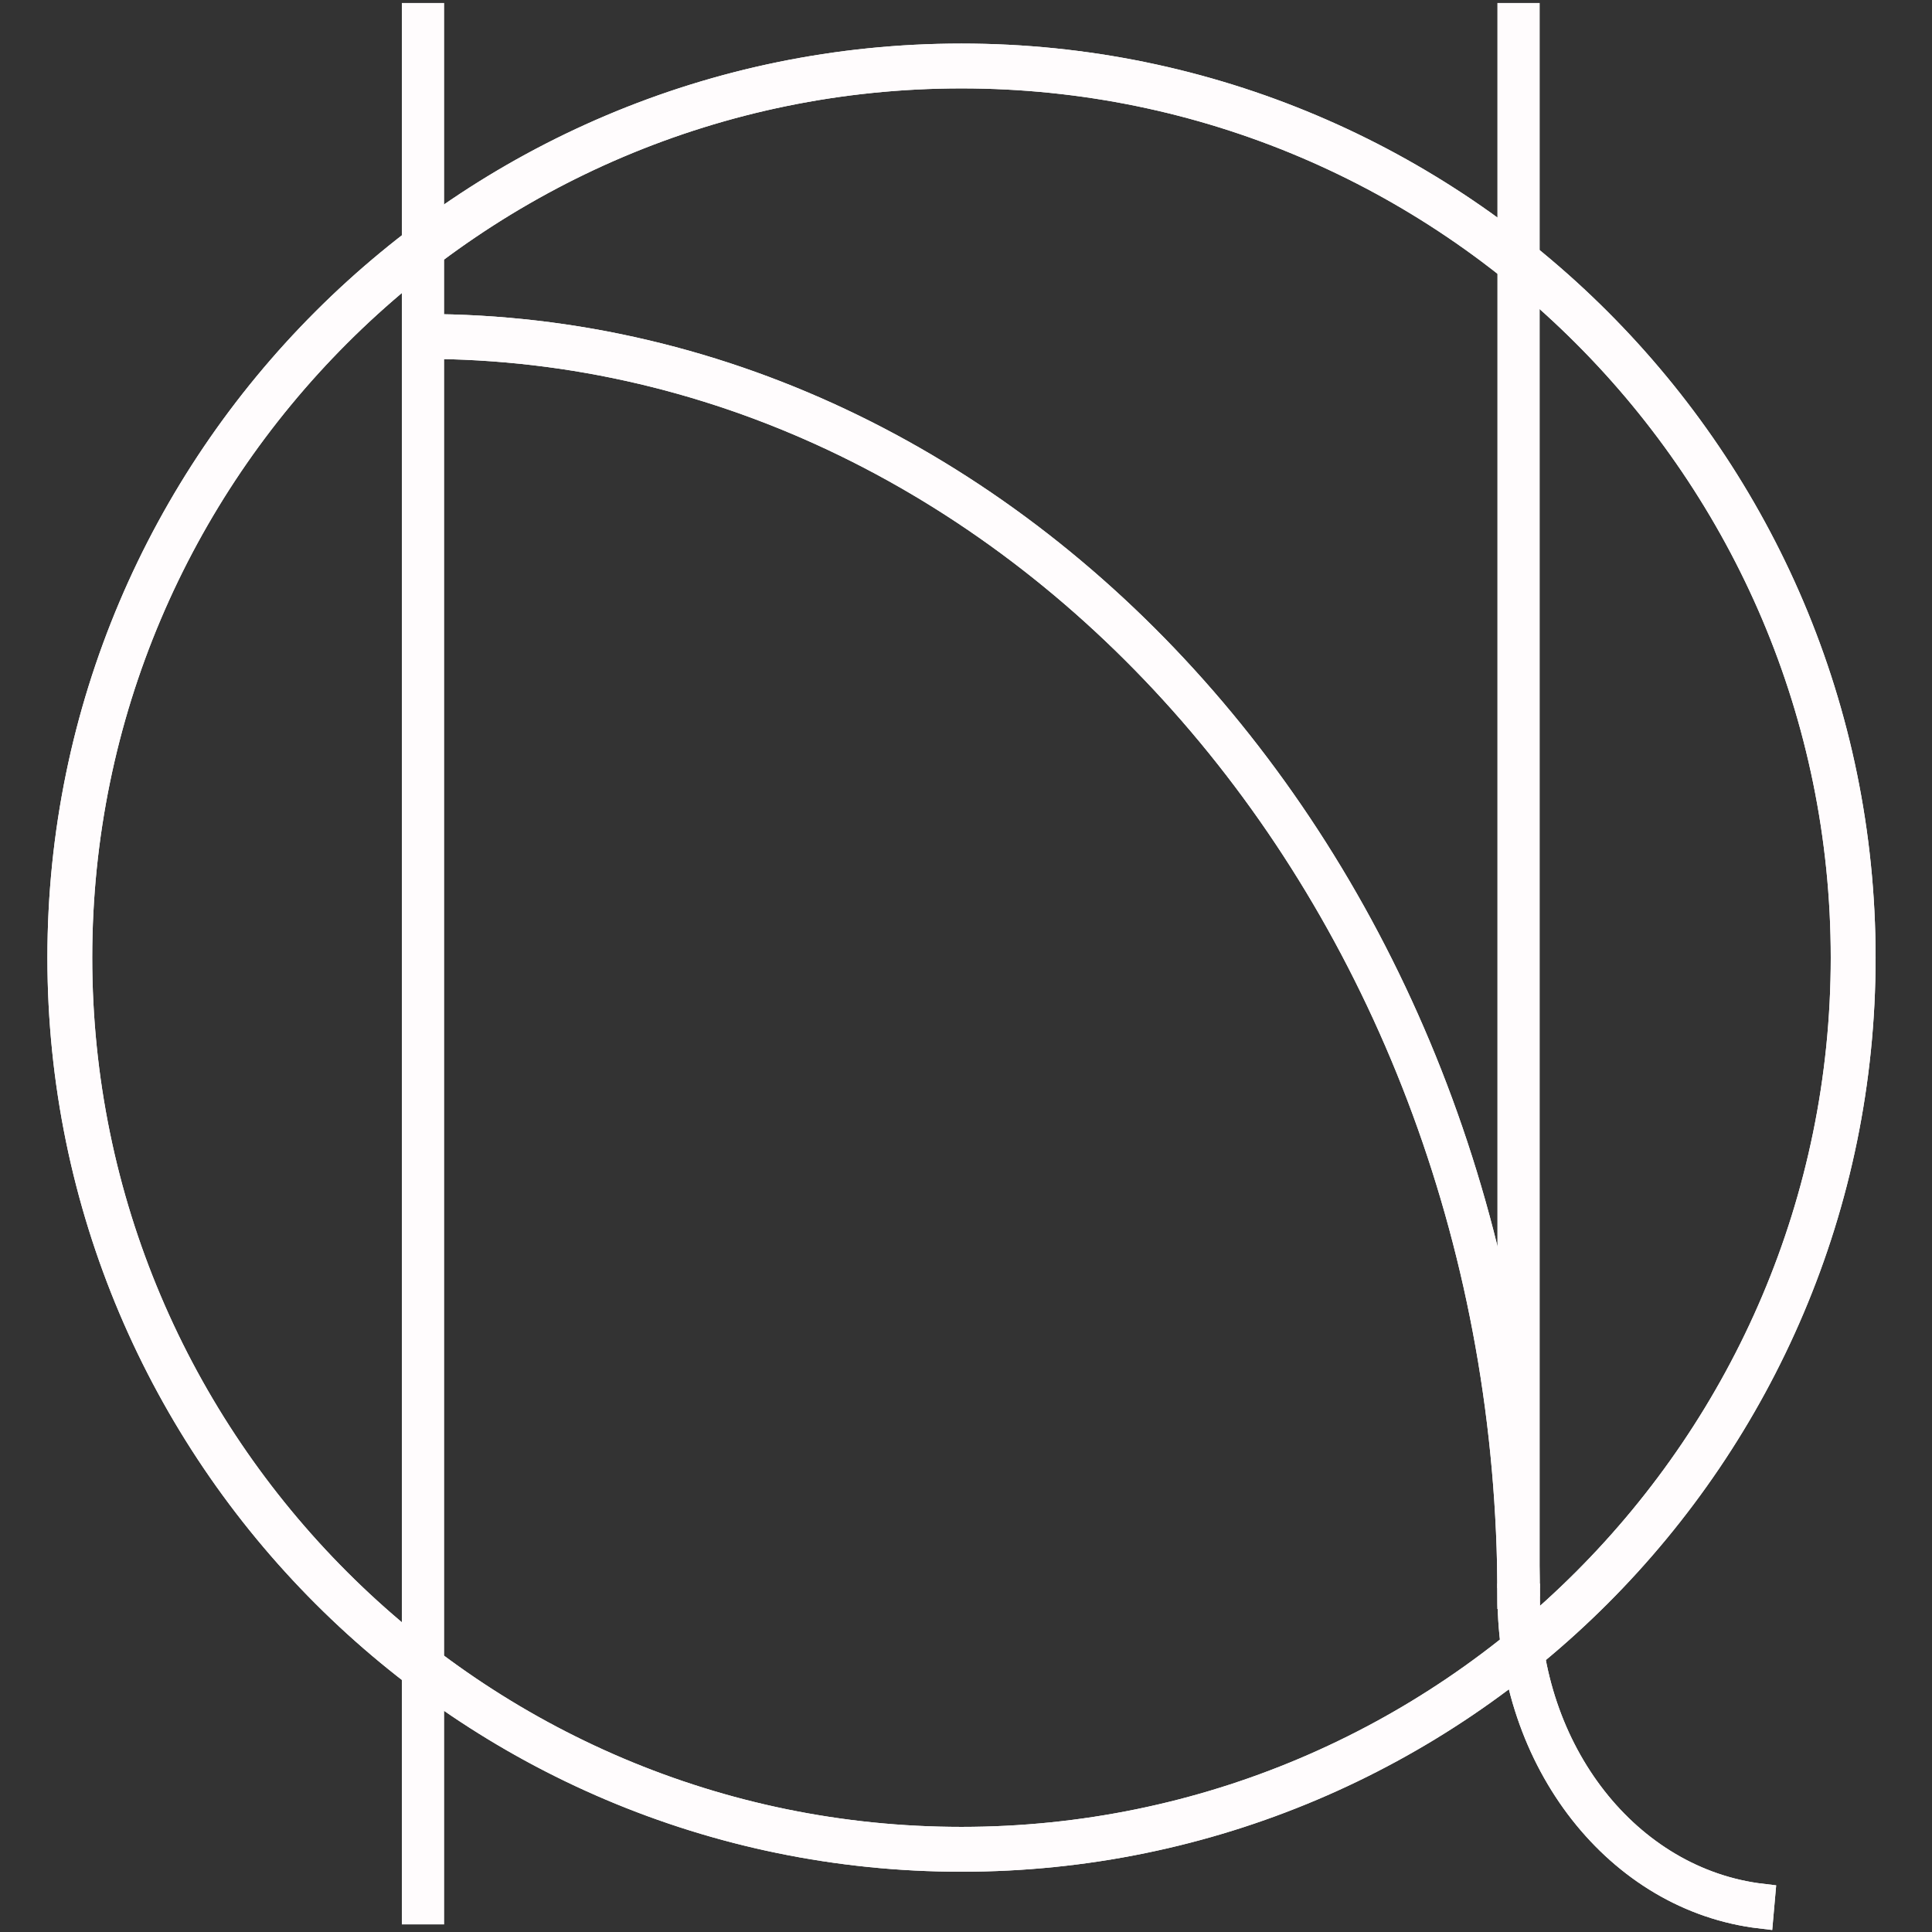
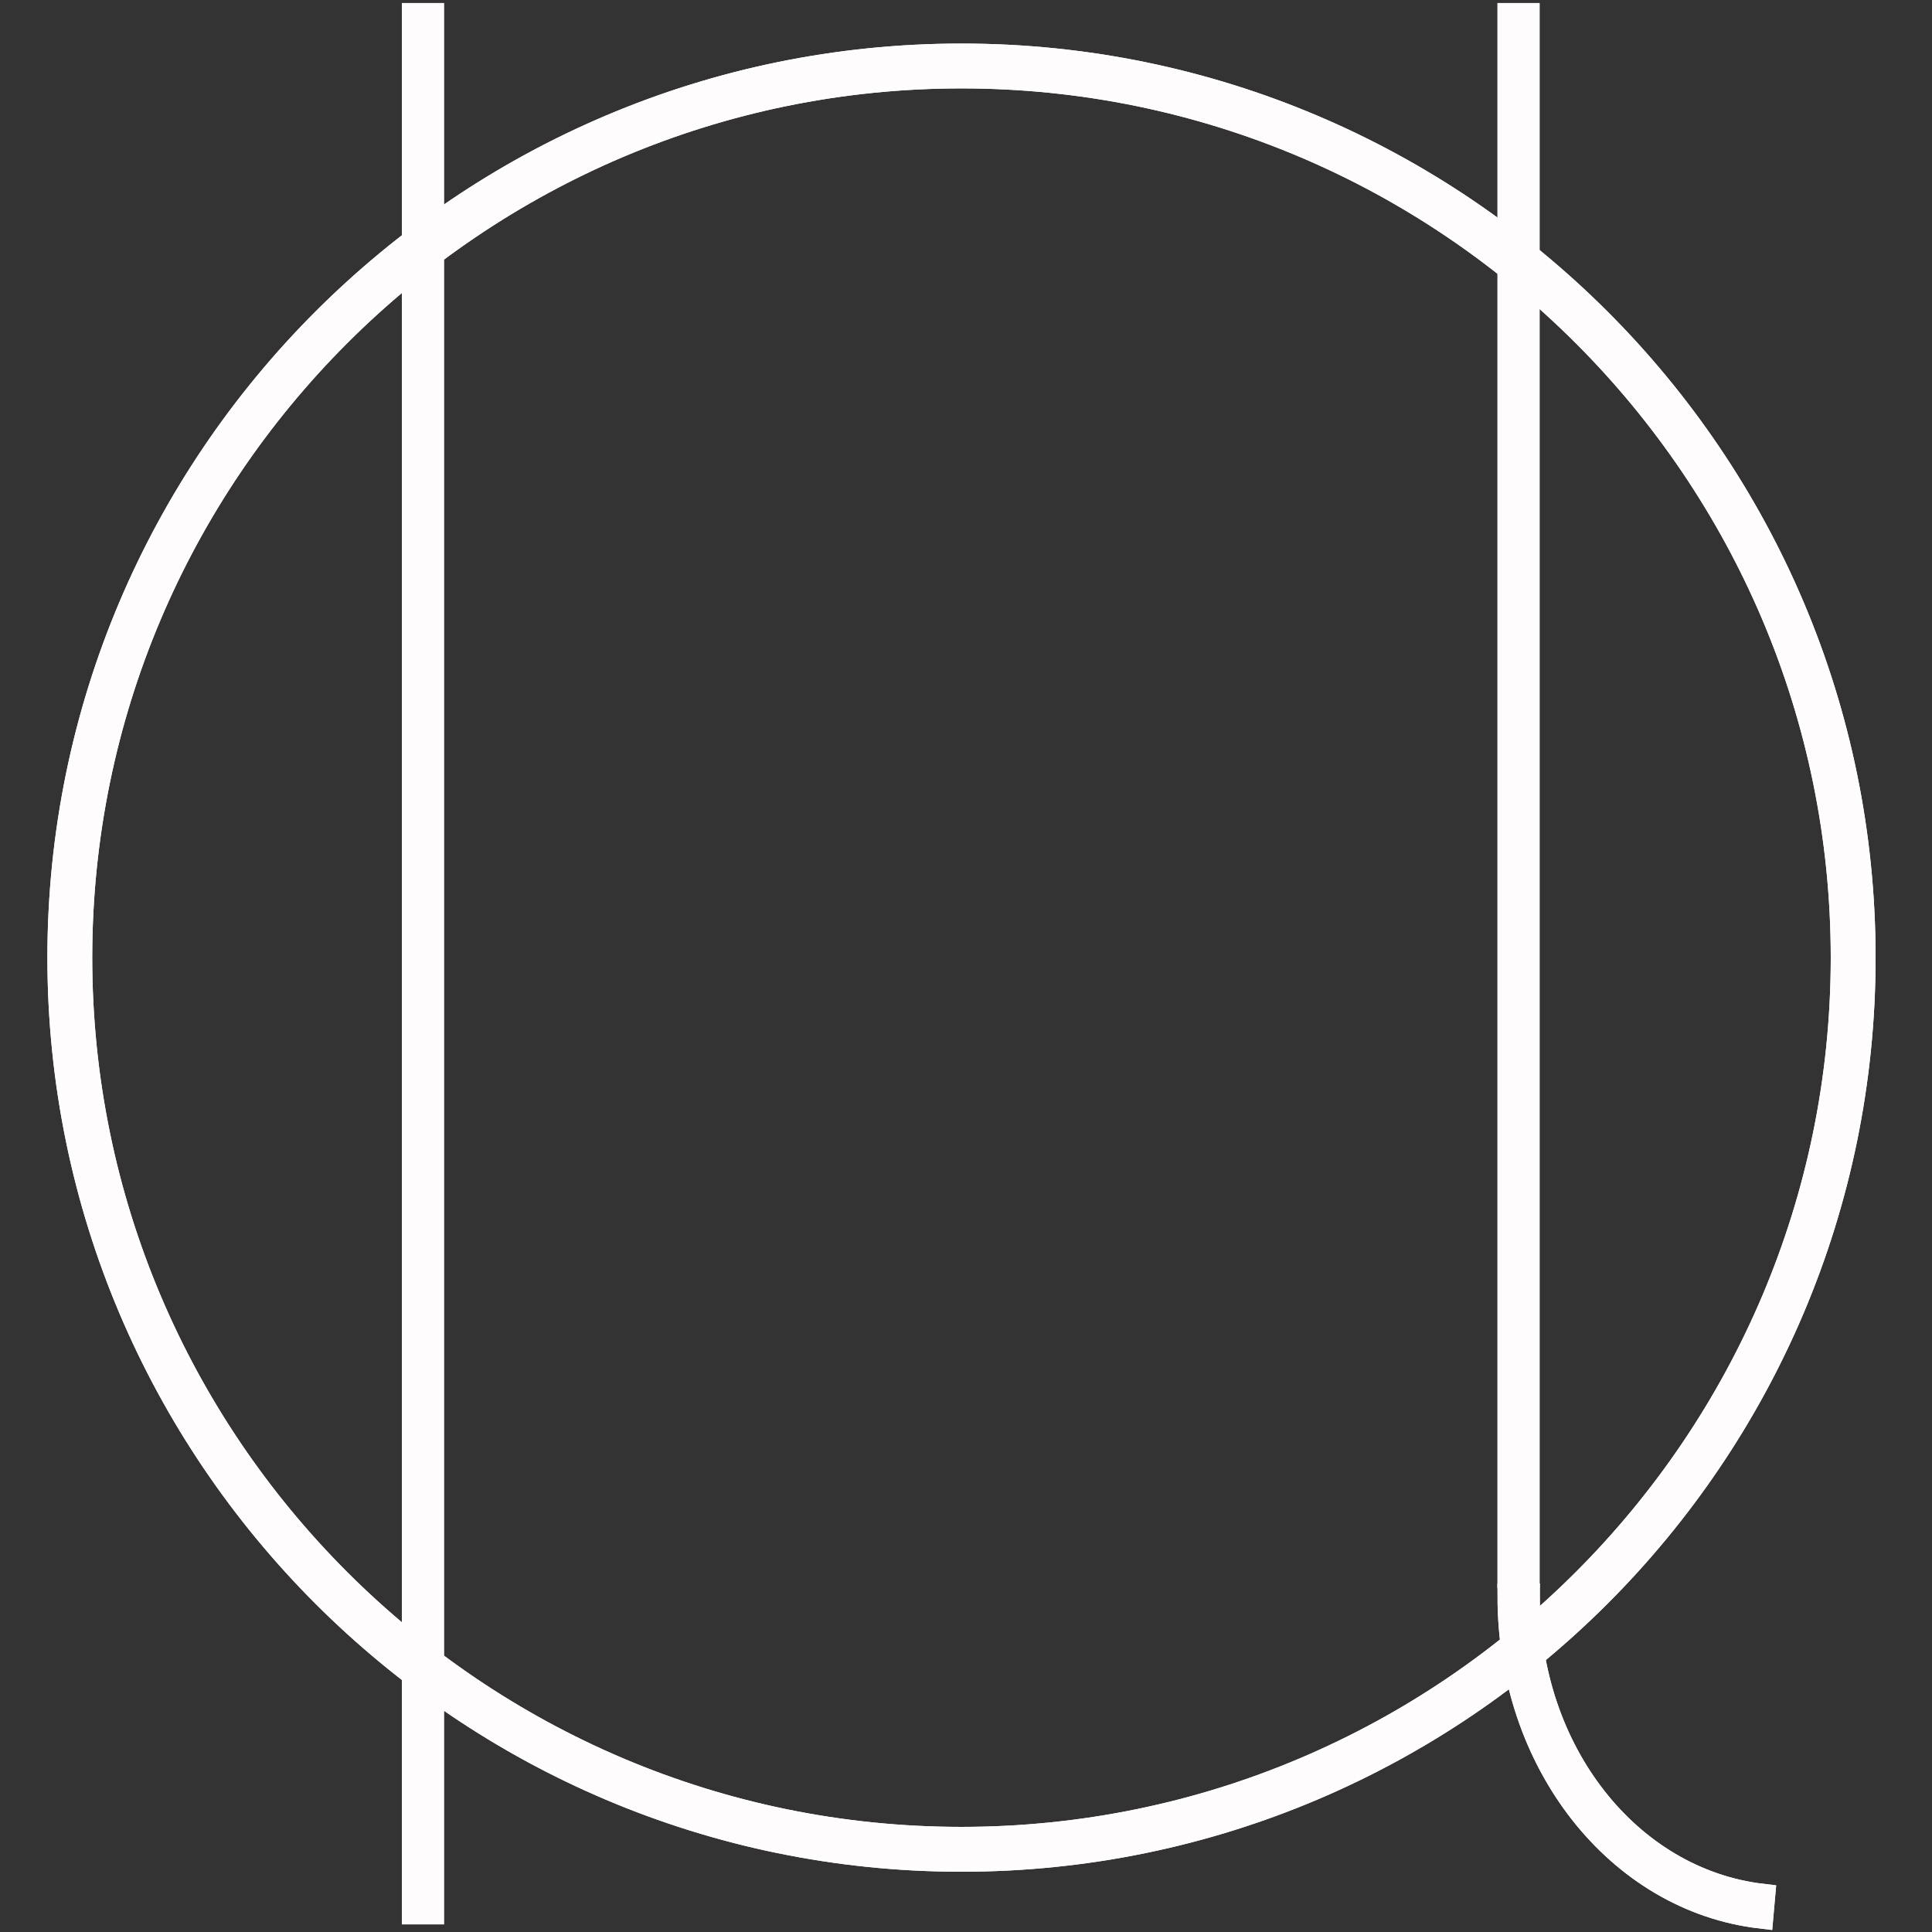
<svg xmlns="http://www.w3.org/2000/svg" version="1.1" id="svg2" width="100" height="100" viewBox="0 0 100 100">
  <rect x="0" y="0" width="100" height="100" fill="#333333" stroke="none" />
  <defs id="defs6">
    <clipPath id="clipPath22">
      <path d="M 0,462.857 H 359.851 V 0 H 0 Z" id="path20" />
    </clipPath>
  </defs>
  <g id="g10" transform="matrix(1.333,0,0,-1.333,0,617.143)">
    <g id="g16">
      <g id="g18" clip-path="url(#clipPath22)">
        <g id="g1010" transform="matrix(0.995,0,0,0.995,37.334,460.038)" style="fill:#ffffff;stroke:#fffcfd;stroke-opacity:1">
          <path d="m 0,0 c -18.98,0 -34.422,-15.441 -34.422,-34.422 0,-18.98 15.442,-34.422 34.422,-34.422 18.98,0 34.423,15.442 34.423,34.422 C 34.423,-15.441 18.98,0 0,0 m 0,-69.594 c -19.394,0 -35.172,15.779 -35.172,35.172 0,19.394 15.778,35.172 35.172,35.172 19.395,0 35.173,-15.778 35.173,-35.172 0,-19.393 -15.778,-35.172 -35.173,-35.172" style="fill:#ffffff;fill-opacity:1;fill-rule:nonzero;stroke:#fffcfd;stroke-opacity:1" id="path1012" />
        </g>
        <g id="g1014" transform="matrix(0.995,0,0,0.995,37.334,460.038)" style="fill:#ffffff;stroke:#fffcfd;stroke-opacity:1">
          <path d="m 0,0 c -18.98,0 -34.422,-15.441 -34.422,-34.422 0,-18.98 15.442,-34.422 34.422,-34.422 18.98,0 34.423,15.442 34.423,34.422 C 34.423,-15.441 18.98,0 0,0 Z m 0,-69.594 c -19.394,0 -35.172,15.779 -35.172,35.172 0,19.394 15.778,35.172 35.172,35.172 19.395,0 35.173,-15.778 35.173,-35.172 0,-19.393 -15.778,-35.172 -35.173,-35.172 z" style="fill:#ffffff;stroke:#fffcfd;stroke-width:1;stroke-linecap:butt;stroke-linejoin:miter;stroke-miterlimit:10;stroke-dasharray:none;stroke-opacity:1" id="path1016" />
        </g>
        <g id="g1018" transform="matrix(0.995,0,0,0.995,59.29,400.992)" style="fill:#ffffff;stroke:#fffcfd;stroke-opacity:1">
-           <path d="m 0,0 h -0.652 c 0,26.901 -19.026,48.788 -42.411,48.788 v 0.75 C -19.318,49.538 0,27.315 0,0" style="fill:#ffffff;fill-opacity:1;fill-rule:nonzero;stroke:#fffcfd;stroke-opacity:1" id="path1020" />
-         </g>
+           </g>
        <g id="g1022" transform="matrix(0.995,0,0,0.995,59.29,400.992)" style="fill:#ffffff;stroke:#fffcfd;stroke-opacity:1">
-           <path d="m 0,0 h -0.652 c 0,26.901 -19.026,48.788 -42.411,48.788 v 0.75 C -19.318,49.538 0,27.315 0,0 Z" style="fill:#ffffff;stroke:#fffcfd;stroke-width:1;stroke-linecap:butt;stroke-linejoin:miter;stroke-miterlimit:10;stroke-dasharray:none;stroke-opacity:1" id="path1024" />
-         </g>
+           </g>
        <g id="g1026" transform="matrix(0.995,0,0,0.995,68.364,388.586)" style="fill:#ffffff;stroke:#fffcfd;stroke-opacity:1">
          <path d="m 0,0 c -5.569,0.657 -9.768,6.016 -9.768,12.464 h 0.651 c 0,-6.063 3.948,-11.101 9.183,-11.718 z" style="fill:#ffffff;fill-opacity:1;fill-rule:nonzero;stroke:#fffcfd;stroke-opacity:1" id="path1028" />
        </g>
        <g id="g1030" transform="matrix(0.995,0,0,0.995,68.364,388.586)" style="fill:#ffffff;stroke:#fffcfd;stroke-opacity:1">
          <path d="m 0,0 c -5.569,0.657 -9.768,6.016 -9.768,12.464 h 0.651 c 0,-6.063 3.948,-11.101 9.183,-11.718 z" style="fill:#ffffff;stroke:#fffcfd;stroke-width:1;stroke-linecap:butt;stroke-linejoin:miter;stroke-miterlimit:10;stroke-dasharray:none;stroke-opacity:1" id="path1032" />
        </g>
        <path d="m 59.289,401.806 h -0.649 v 60.728 h 0.649 z" style="fill:#ffffff;fill-opacity:1;fill-rule:nonzero;stroke:#fffcfd;stroke-width:0.995;stroke-linecap:butt;stroke-linejoin:miter;stroke-miterlimit:10;stroke-dasharray:none;stroke-opacity:1" id="path1034" />
        <path d="m 16.75,388.746 h -0.649 v 73.788 h 0.649 z" style="fill:#ffffff;fill-opacity:1;fill-rule:nonzero;stroke:#fffcfd;stroke-width:0.995;stroke-linecap:butt;stroke-linejoin:miter;stroke-miterlimit:10;stroke-dasharray:none;stroke-opacity:1" id="path1036" />
      </g>
    </g>
  </g>
</svg>